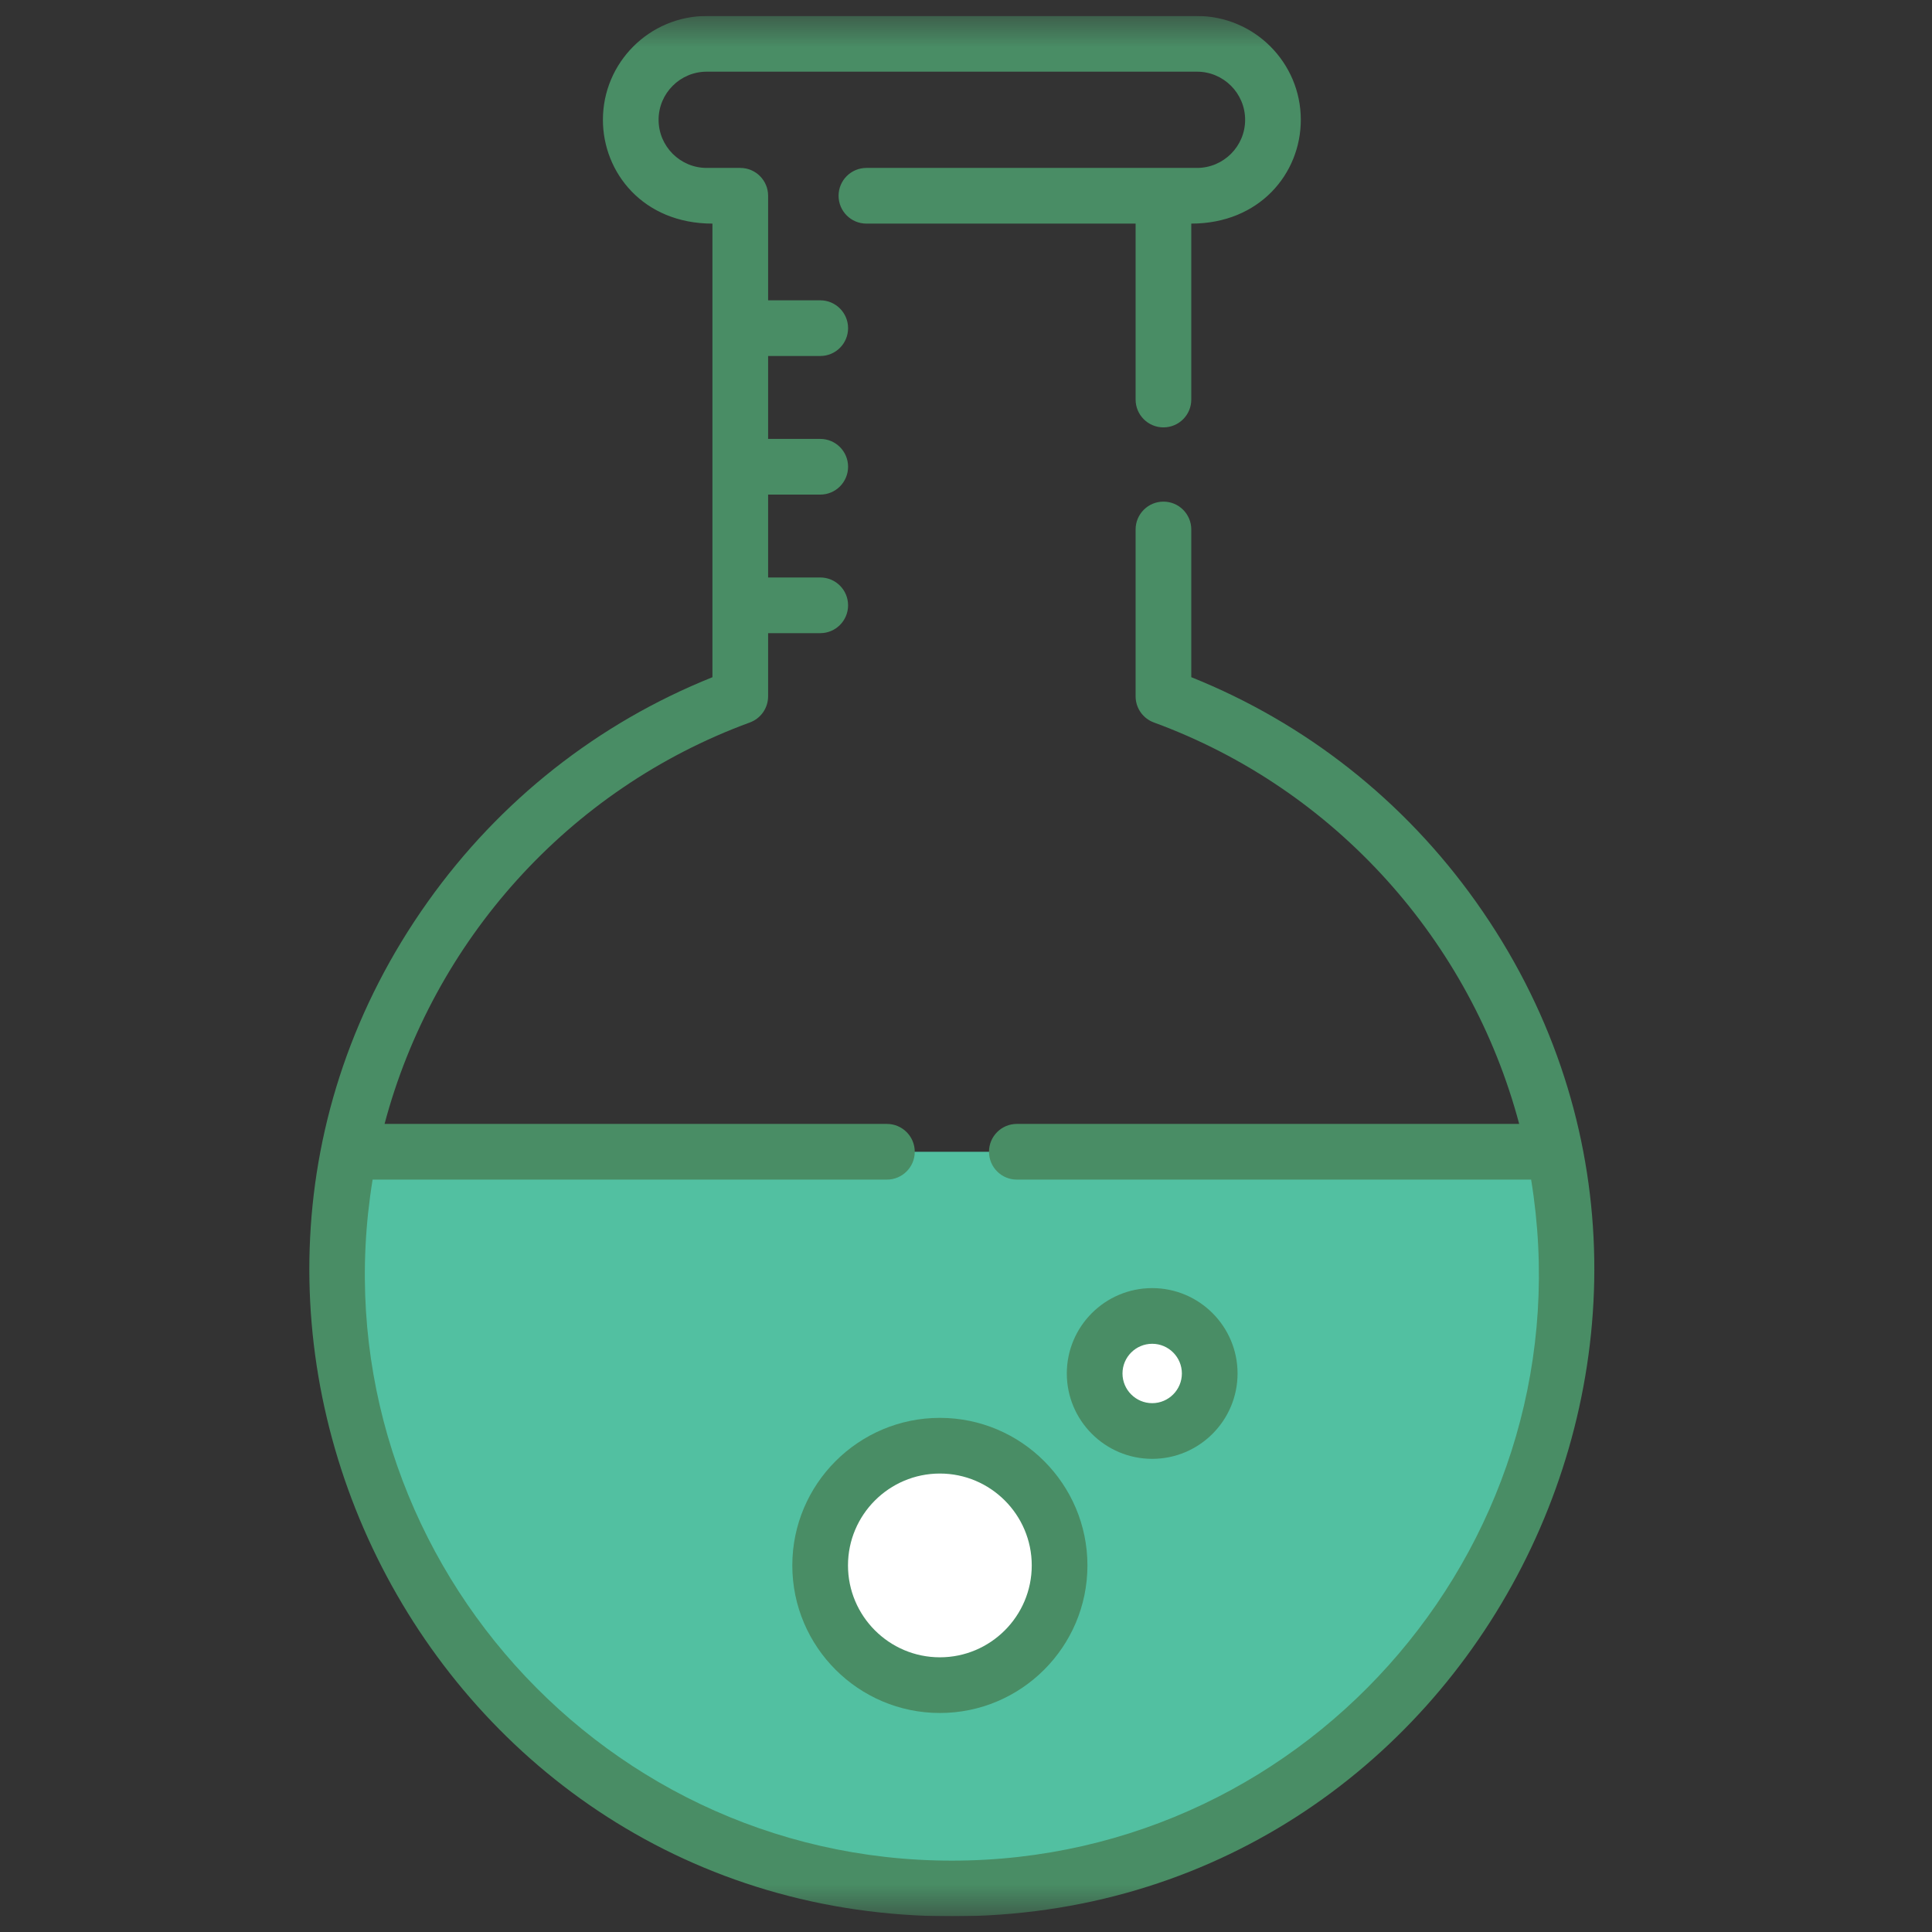
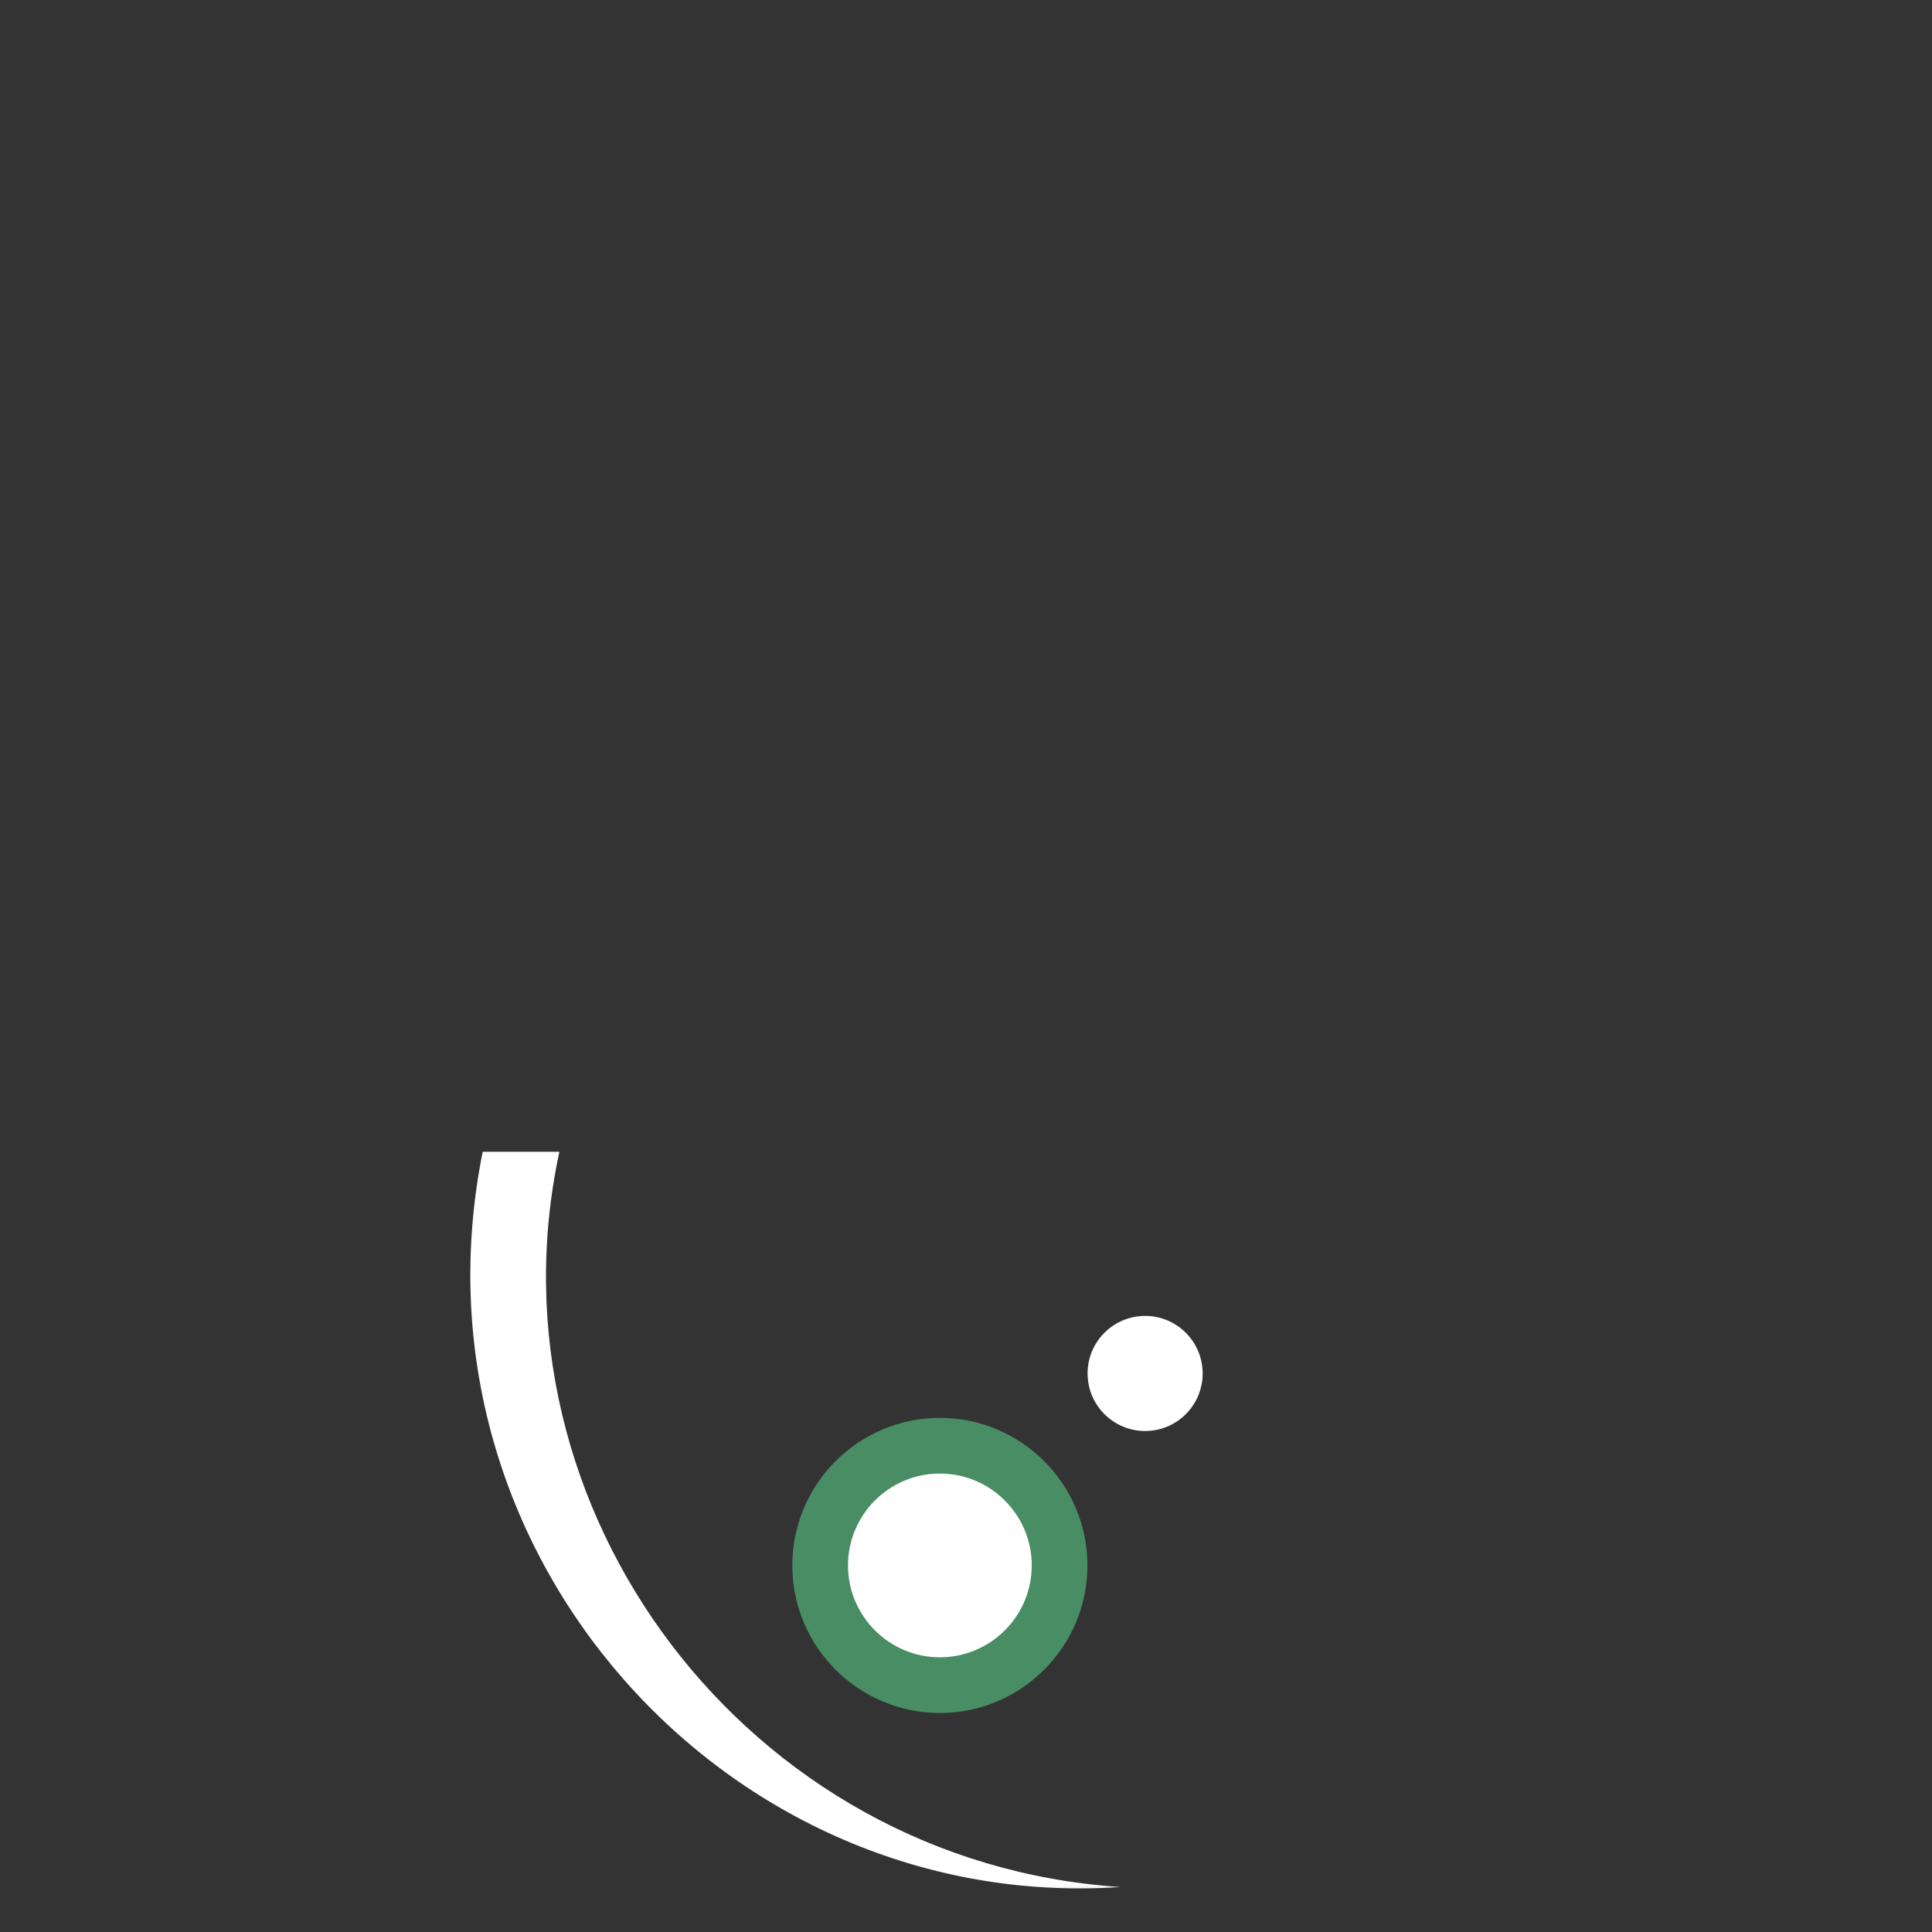
<svg xmlns="http://www.w3.org/2000/svg" width="61" height="61" viewBox="0 0 61 61" fill="none">
  <rect x="0" y="0" width="61" height="61" fill="#333333" stroke="none" />
  <g clip-path="url(#clip0_15_82)">
    <mask id="mask0_15_82" style="mask-type:luminance" maskUnits="userSpaceOnUse" x="0" y="0" width="61" height="61">
      <path d="M60.053 0.505H0.053V60.505H60.053V0.505Z" fill="white" />
    </mask>
    <g mask="url(#mask0_15_82)">
      <path d="M15.241 36.365C12.692 49.025 22.969 60.414 35.367 59.58C23.6 58.799 15.225 47.66 17.662 36.365H15.241Z" fill="white" />
-       <path d="M30.054 59.626C42.306 59.626 51.504 48.404 49.082 36.365H11.026C8.599 48.427 17.826 59.626 30.054 59.626Z" fill="#52C0A1" />
      <path d="M36.156 45.182C37.159 45.182 37.972 44.368 37.972 43.365C37.972 42.362 37.159 41.548 36.156 41.548C35.153 41.548 34.339 42.362 34.339 43.365C34.339 44.368 35.153 45.182 36.156 45.182Z" fill="white" />
      <path d="M29.452 53.206C31.54 53.206 33.232 51.514 33.232 49.426C33.232 47.339 31.54 45.647 29.452 45.647C27.365 45.647 25.673 47.339 25.673 49.426C25.673 51.514 27.365 53.206 29.452 53.206Z" fill="white" />
-       <path d="M27.949 49.426C27.949 47.735 29.06 46.304 30.591 45.821C30.232 45.708 29.849 45.646 29.452 45.646C27.365 45.646 25.672 47.339 25.672 49.426C25.672 51.974 28.152 53.801 30.591 53.031C29.06 52.548 27.949 51.117 27.949 49.426Z" fill="white" />
-       <path d="M36.379 46.061C37.865 46.061 39.074 44.852 39.074 43.365C39.074 41.879 37.865 40.67 36.379 40.67C34.892 40.67 33.683 41.879 33.683 43.365C33.683 44.852 34.892 46.061 36.379 46.061ZM36.379 42.428C36.895 42.428 37.316 42.848 37.316 43.365C37.316 43.882 36.895 44.303 36.379 44.303C35.862 44.303 35.441 43.882 35.441 43.365C35.441 42.848 35.862 42.428 36.379 42.428Z" fill="#498D65" />
      <path d="M29.675 44.767C27.106 44.767 25.016 46.857 25.016 49.426C25.016 51.995 27.106 54.085 29.675 54.085C32.244 54.085 34.334 51.995 34.334 49.426C34.334 46.857 32.244 44.767 29.675 44.767ZM29.675 52.327C28.075 52.327 26.774 51.025 26.774 49.426C26.774 47.826 28.075 46.525 29.675 46.525C31.274 46.525 32.576 47.826 32.576 49.426C32.576 51.026 31.274 52.327 29.675 52.327Z" fill="#498D65" />
-       <path d="M46.601 28.473C44.327 25.274 41.229 22.832 37.613 21.381V16.717C37.613 16.232 37.22 15.838 36.734 15.838C36.249 15.838 35.855 16.232 35.855 16.717V21.986C35.855 22.354 36.085 22.684 36.432 22.811C42.18 24.918 46.436 29.733 47.966 35.486H32.105C31.619 35.486 31.226 35.88 31.226 36.365C31.226 36.851 31.619 37.244 32.105 37.244H48.343C50.182 48.478 41.465 58.747 30.054 58.747C18.64 58.747 9.926 48.475 11.765 37.244H28.003C28.488 37.244 28.882 36.851 28.882 36.365C28.882 35.88 28.488 35.486 28.003 35.486H12.142C13.671 29.733 17.927 24.918 23.676 22.811C24.022 22.684 24.252 22.354 24.252 21.986V19.991H25.899C26.384 19.991 26.777 19.597 26.777 19.112C26.777 18.626 26.384 18.233 25.899 18.233H24.252V15.616H25.899C26.384 15.616 26.777 15.222 26.777 14.737C26.777 14.251 26.384 13.858 25.899 13.858H24.252V11.24H25.899C26.384 11.24 26.777 10.847 26.777 10.361C26.777 9.876 26.384 9.482 25.899 9.482H24.252V6.181C24.252 5.696 23.859 5.302 23.373 5.302H22.314C21.476 5.302 20.794 4.621 20.794 3.782C20.794 2.944 21.476 2.263 22.314 2.263H37.793C38.631 2.263 39.313 2.944 39.313 3.783C39.313 4.62 38.631 5.302 37.793 5.302C36.651 5.302 28.475 5.302 27.356 5.302C26.87 5.302 26.477 5.696 26.477 6.181C26.477 6.667 26.87 7.06 27.356 7.06C28.234 7.06 34.901 7.06 35.855 7.06V12.615C35.855 13.101 36.249 13.494 36.734 13.494C37.22 13.494 37.613 13.101 37.613 12.615V7.06C39.766 7.06 41.071 5.482 41.071 3.782C41.071 1.975 39.601 0.505 37.793 0.505H22.314C20.507 0.505 19.036 1.975 19.036 3.783C19.036 5.448 20.304 7.06 22.494 7.06V21.382C18.878 22.832 15.78 25.274 13.506 28.473C4.081 41.731 13.53 60.505 30.054 60.505C46.554 60.505 56.031 41.739 46.601 28.473Z" fill="#498D65" />
    </g>
  </g>
  <defs>
    <clipPath id="clip0_15_82">
      <rect width="61" height="60" fill="white" transform="translate(0 0.5)" />
    </clipPath>
  </defs>
</svg>